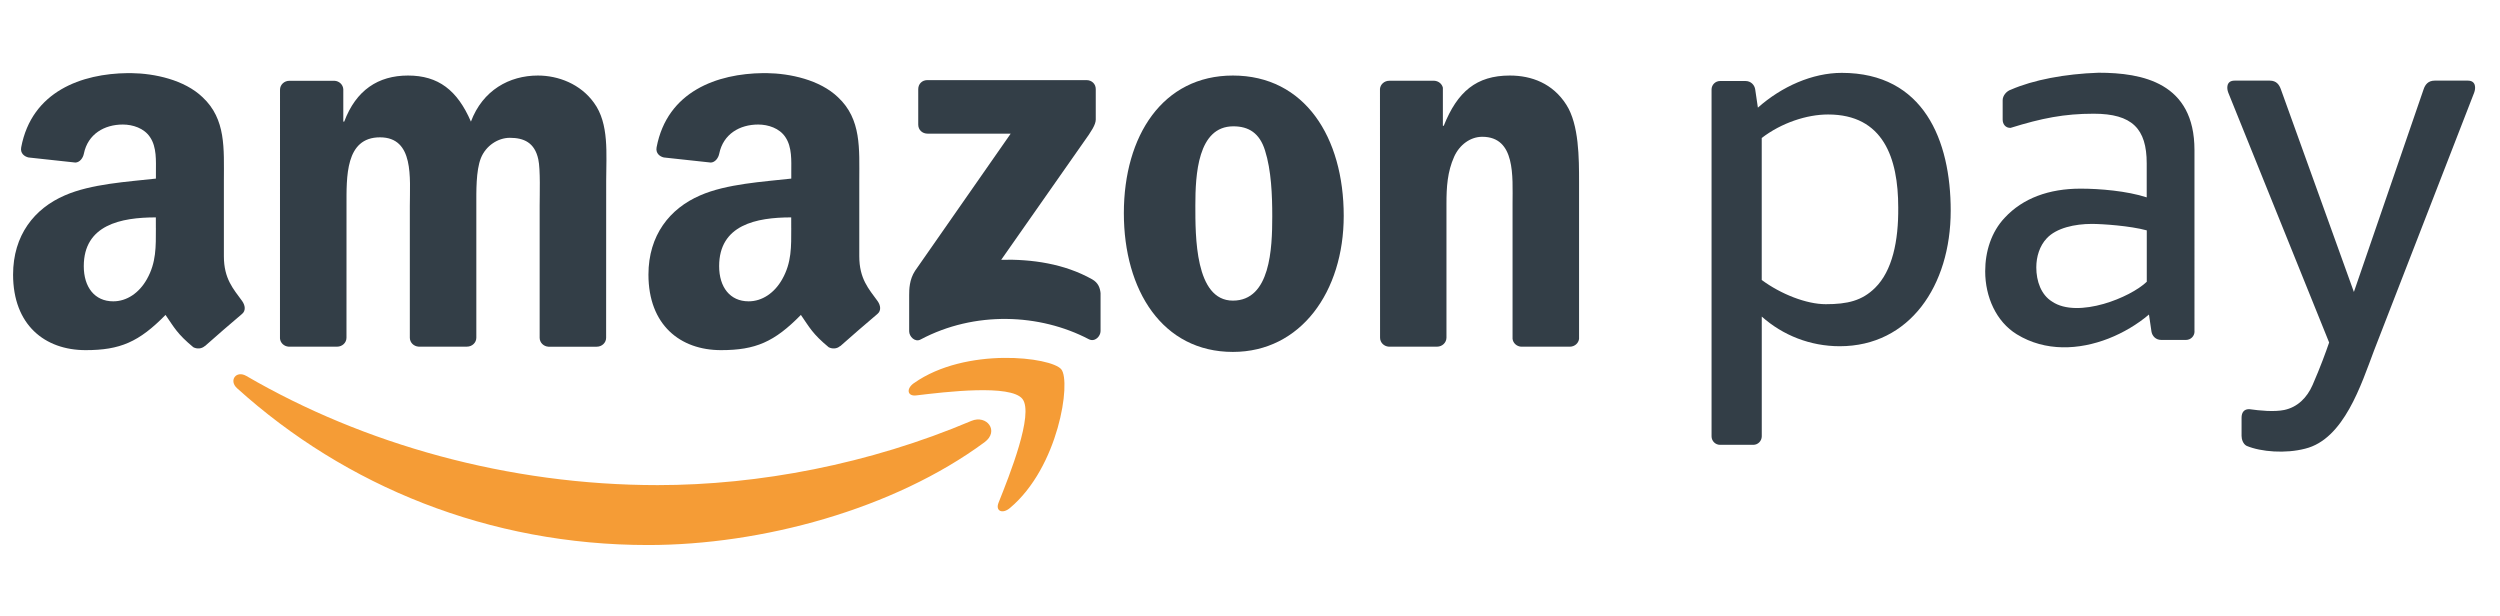
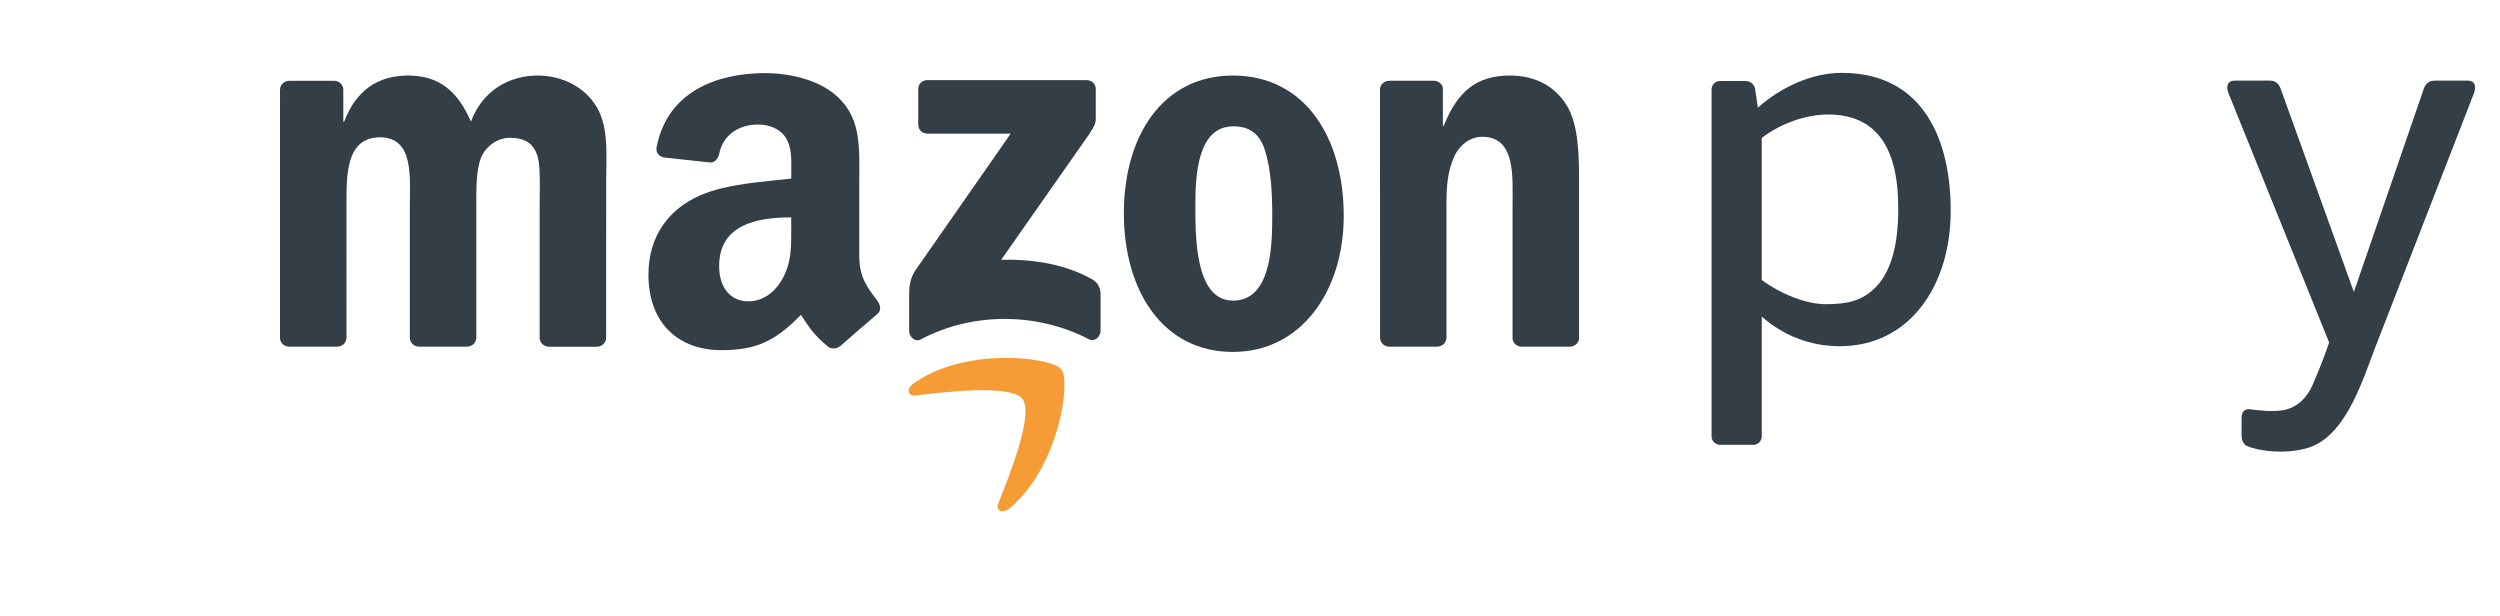
<svg xmlns="http://www.w3.org/2000/svg" version="1.1" id="Ebene_1" x="0px" y="0px" viewBox="0 0 785.69 193.6" style="enable-background:new 0 0 785.69 193.6;" xml:space="preserve">
  <style type="text/css">
	.st0{fill:#141618;}
	.st1{fill:#FFFFFF;}
	.st2{fill:#3D4144;}
	.st3{fill:#517CBE;}
	.st4{fill:#32A853;}
	.st5{fill:#FABB0D;}
	.st6{fill:#E84336;}
	.st7{fill:#010202;}
	.st8{fill:#263C7F;}
	.st9{fill:#179BD7;}
	.st10{fill:#253064;}
	.st11{fill:#F5B1C6;}
	.st12{fill:#0A0C0B;}
	.st13{fill:#6C6CB0;}
	.st14{fill:#E41522;}
	.st15{fill:#2197D5;}
	.st16{fill:#231F20;}
	.st17{fill:#020203;}
	.st18{fill:#EB621D;}
	.st19{fill:#F59E1F;}
	.st20{fill:#EE8005;}
	.st21{fill:#393A41;}
	.st22{clip-path:url(#SVGID_6_);}
	.st23{fill:url(#path10283_1_);}
	.st24{fill:#2A6CB4;}
	.st25{fill:none;}
	.st26{fill:#0A3677;}
	.st27{fill:#E30613;}
	.st28{fill-rule:evenodd;clip-rule:evenodd;fill:#FFFFFF;}
	.st29{fill-rule:evenodd;clip-rule:evenodd;fill:#010202;}
	.st30{fill-rule:evenodd;clip-rule:evenodd;fill:#F59C36;}
	.st31{fill-rule:evenodd;clip-rule:evenodd;fill:#333E47;}
</style>
  <g>
    <g>
-       <path class="st30" d="M309.43,138.97c-28.59,21.1-70.05,32.32-105.75,32.32c-50.03,0-95.08-18.49-129.18-49.28    c-2.67-2.42-0.29-5.72,2.93-3.85c36.78,21.4,82.27,34.3,129.25,34.3c31.69,0,66.53-6.58,98.59-20.18    C310.1,130.24,314.16,135.47,309.43,138.97z" />
      <path class="st30" d="M321.33,125.38c-3.66-4.68-24.17-2.22-33.39-1.11c-2.79,0.34-3.23-2.1-0.71-3.87    c16.37-11.5,43.19-8.18,46.31-4.33c3.14,3.88-0.83,30.77-16.16,43.6c-2.36,1.97-4.61,0.92-3.56-1.68    C317.26,149.37,324.99,130.07,321.33,125.38z" />
      <path class="st31" d="M288.58,39.18V28.01c0.01-1.7,1.29-2.83,2.83-2.83l50.07,0c1.6,0,2.89,1.16,2.89,2.82v9.58    c-0.02,1.61-1.37,3.7-3.77,7.03l-25.94,37.03c9.63-0.22,19.81,1.22,28.56,6.13c1.97,1.11,2.5,2.75,2.66,4.36v11.92    c0,1.64-1.8,3.54-3.69,2.56c-15.41-8.07-35.86-8.96-52.9,0.1c-1.74,0.93-3.56-0.95-3.56-2.59V92.78c0-1.81,0.04-4.91,1.86-7.68    L317.64,42l-26.16,0C289.88,41.99,288.59,40.85,288.58,39.18z" />
      <path class="st31" d="M105.95,108.95H90.72c-1.45-0.09-2.61-1.18-2.73-2.57L88,28.2c0-1.56,1.32-2.81,2.94-2.81l14.18,0    c1.48,0.07,2.67,1.2,2.77,2.63v10.2h0.29c3.7-9.87,10.66-14.48,20.05-14.48c9.53,0,15.5,4.61,19.77,14.48    c3.7-9.87,12.09-14.48,21.04-14.48c6.4,0,13.37,2.63,17.63,8.56c4.83,6.58,3.84,16.12,3.84,24.51l-0.02,49.34    c0,1.56-1.31,2.81-2.94,2.81h-15.21c-1.53-0.1-2.74-1.31-2.74-2.81l0-41.45c0-3.29,0.28-11.51-0.43-14.64    c-1.14-5.27-4.55-6.75-8.95-6.75c-3.7,0-7.54,2.47-9.1,6.41c-1.56,3.95-1.42,10.53-1.42,14.97v41.44c0,1.56-1.32,2.81-2.94,2.81    h-15.22c-1.53-0.1-2.74-1.31-2.74-2.81L128.8,64.7c0-8.72,1.42-21.54-9.38-21.54c-10.95,0-10.52,12.5-10.52,21.54l-0.01,41.44    C108.89,107.7,107.57,108.95,105.95,108.95z" />
      <path class="st31" d="M387.61,39.7c-11.23,0-11.94,15.29-11.94,24.84s-0.14,29.94,11.8,29.94c11.8,0,12.37-16.45,12.37-26.48    c0-6.58-0.29-14.48-2.28-20.73C395.86,41.83,392.44,39.7,387.61,39.7z M387.47,23.74c22.61,0,34.83,19.42,34.83,44.09    c0,23.85-13.51,42.77-34.83,42.77c-22.18,0-34.27-19.41-34.27-43.59C353.2,42.65,365.43,23.74,387.47,23.74z" />
      <path class="st31" d="M451.63,108.95h-15.18c-1.52-0.1-2.73-1.31-2.73-2.81l-0.03-78.21c0.13-1.43,1.39-2.55,2.93-2.55l14.13,0    c1.33,0.07,2.43,0.97,2.71,2.19v11.96h0.28c4.27-10.7,10.24-15.79,20.76-15.79c6.83,0,13.51,2.47,17.78,9.21    c3.98,6.25,3.98,16.78,3.98,24.35v49.2c-0.17,1.39-1.41,2.46-2.92,2.46h-15.27c-1.41-0.09-2.55-1.13-2.71-2.46V64.05    c0-8.56,1-21.06-9.53-21.06c-3.7,0-7.11,2.47-8.82,6.25c-2.13,4.77-2.42,9.54-2.42,14.81v42.09    C454.56,107.7,453.25,108.95,451.63,108.95z" />
      <path class="st31" d="M264.02,108.76c-1,0.9-2.45,0.96-3.59,0.36c-5.06-4.2-5.97-6.15-8.73-10.15    c-8.36,8.52-14.28,11.07-25.11,11.07c-12.82,0-22.8-7.92-22.8-23.74c0-12.37,6.7-20.77,16.25-24.89    c8.26-3.63,19.8-4.29,28.64-5.28v-1.98c0-3.63,0.28-7.91-1.85-11.05c-1.85-2.81-5.41-3.96-8.55-3.96    c-5.81,0-10.97,2.98-12.24,9.14c-0.27,1.37-1.27,2.74-2.64,2.81l-14.77-1.6c-1.24-0.28-2.63-1.28-2.28-3.19    c3.35-17.66,19.13-23.17,33.46-23.32h1.13c7.34,0.09,16.71,2.1,22.42,7.58c7.41,6.93,6.69,16.16,6.69,26.22v23.73    c0,7.14,2.97,10.27,5.75,14.11c0.98,1.39,1.19,3.03-0.05,4.05c-3.11,2.61-8.64,7.41-11.68,10.12L264.02,108.76z M248.67,71.62    c0,5.94,0.14,10.88-2.85,16.16c-2.42,4.28-6.27,6.92-10.55,6.92c-5.84,0-9.26-4.45-9.26-11.05c0-12.98,11.63-15.33,22.65-15.33    V71.62z" />
-       <path class="st31" d="M64.35,108.76c-1.01,0.9-2.46,0.96-3.6,0.36c-5.06-4.2-5.97-6.15-8.73-10.15    c-8.36,8.52-14.28,11.07-25.11,11.07c-12.82,0-22.8-7.92-22.8-23.74c0-12.37,6.69-20.77,16.25-24.89    c8.26-3.63,19.8-4.29,28.64-5.28v-1.98c0-3.63,0.29-7.91-1.85-11.05c-1.85-2.81-5.42-3.96-8.55-3.96    c-5.81,0-10.98,2.98-12.24,9.14c-0.26,1.37-1.27,2.74-2.65,2.81l-14.76-1.6C7.69,49.2,6.3,48.2,6.66,46.3    c3.34-17.66,19.12-23.17,33.46-23.32h1.13c7.34,0.09,16.71,2.1,22.42,7.58c7.41,6.93,6.69,16.16,6.69,26.22v23.73    c0,7.14,2.97,10.27,5.75,14.11c0.97,1.39,1.19,3.03-0.05,4.05c-3.11,2.61-8.64,7.41-11.68,10.12L64.35,108.76z M48.99,71.62    c0,5.94,0.14,10.88-2.85,16.16c-2.42,4.28-6.27,6.92-10.55,6.92c-5.84,0-9.26-4.45-9.26-11.05c0-12.98,11.64-15.33,22.65-15.33    V71.62z" />
      <path class="st31" d="M704.47,137c0-1.98,0-3.76,0-5.74c0-1.64,0.8-2.76,2.51-2.66c3.18,0.45,7.68,0.9,10.88,0.25    c4.17-0.87,7.17-3.83,8.94-7.88c2.49-5.71,4.15-10.31,5.19-13.33l-31.69-78.5c-0.53-1.33-0.69-3.8,1.97-3.8h11.08    c2.11,0,2.97,1.34,3.45,2.66l22.97,63.76l21.93-63.76c0.45-1.31,1.35-2.66,3.44-2.66h10.45c2.64,0,2.49,2.47,1.97,3.8    l-31.43,80.95c-4.07,10.77-9.49,27.94-21.69,30.92c-6.12,1.6-13.84,1.02-18.37-0.88C704.91,139.54,704.47,138.01,704.47,137z" />
-       <path class="st31" d="M689.69,104.17c0,1.46-1.2,2.66-2.67,2.66h-7.81c-1.69,0-2.84-1.22-3.06-2.66l-0.78-5.32    c-3.59,3.04-8,5.71-12.77,7.57c-9.19,3.57-19.78,4.16-28.76-1.35c-6.49-3.98-9.94-11.77-9.94-19.81c0-6.22,1.92-12.38,6.16-16.85    c5.67-6.11,13.88-9.12,23.8-9.12c5.99,0,14.57,0.71,20.8,2.74v-10.7c0-10.88-4.58-15.59-16.66-15.59    c-9.23,0-16.29,1.39-26.12,4.45c-1.57,0.05-2.49-1.14-2.49-2.6v-6.1c0-1.46,1.25-2.88,2.6-3.31c7.02-3.06,16.96-4.97,27.53-5.32    c13.78,0,30.15,3.11,30.15,24.3V104.17z M674.68,88.55V72.4c-5.24-1.43-13.92-2.03-17.28-2.03c-5.3,0-11.11,1.25-14.15,4.52    c-2.27,2.39-3.29,5.83-3.29,9.15c0,4.3,1.49,8.6,4.96,10.74c4.03,2.74,10.29,2.41,16.17,0.74    C666.74,93.91,672.04,91.07,674.68,88.55z" />
      <path class="st31" d="M574.52,35.98c17.33,0,22.05,13.63,22.05,29.23c0.1,10.52-1.84,19.9-7.29,25.27    c-4.08,4.02-8.63,5.12-15.49,5.12c-6.1,0-14.13-3.18-20.12-7.61V43.36C559.92,38.57,567.88,35.98,574.52,35.98z M551.02,139.8    h-10.46c-1.46,0-2.66-1.2-2.66-2.66c0-36.34,0-72.68,0-109.02c0-1.46,1.2-2.66,2.66-2.66h8.01c1.68,0,2.84,1.22,3.05,2.66    l0.84,5.71c7.5-6.66,17.16-10.93,26.36-10.93c25.77,0,34.24,21.23,34.24,43.31c0,23.62-12.96,42.6-34.88,42.6    c-9.23,0-17.86-3.41-24.5-9.32v37.65C553.67,138.6,552.48,139.8,551.02,139.8z" />
    </g>
  </g>
</svg>